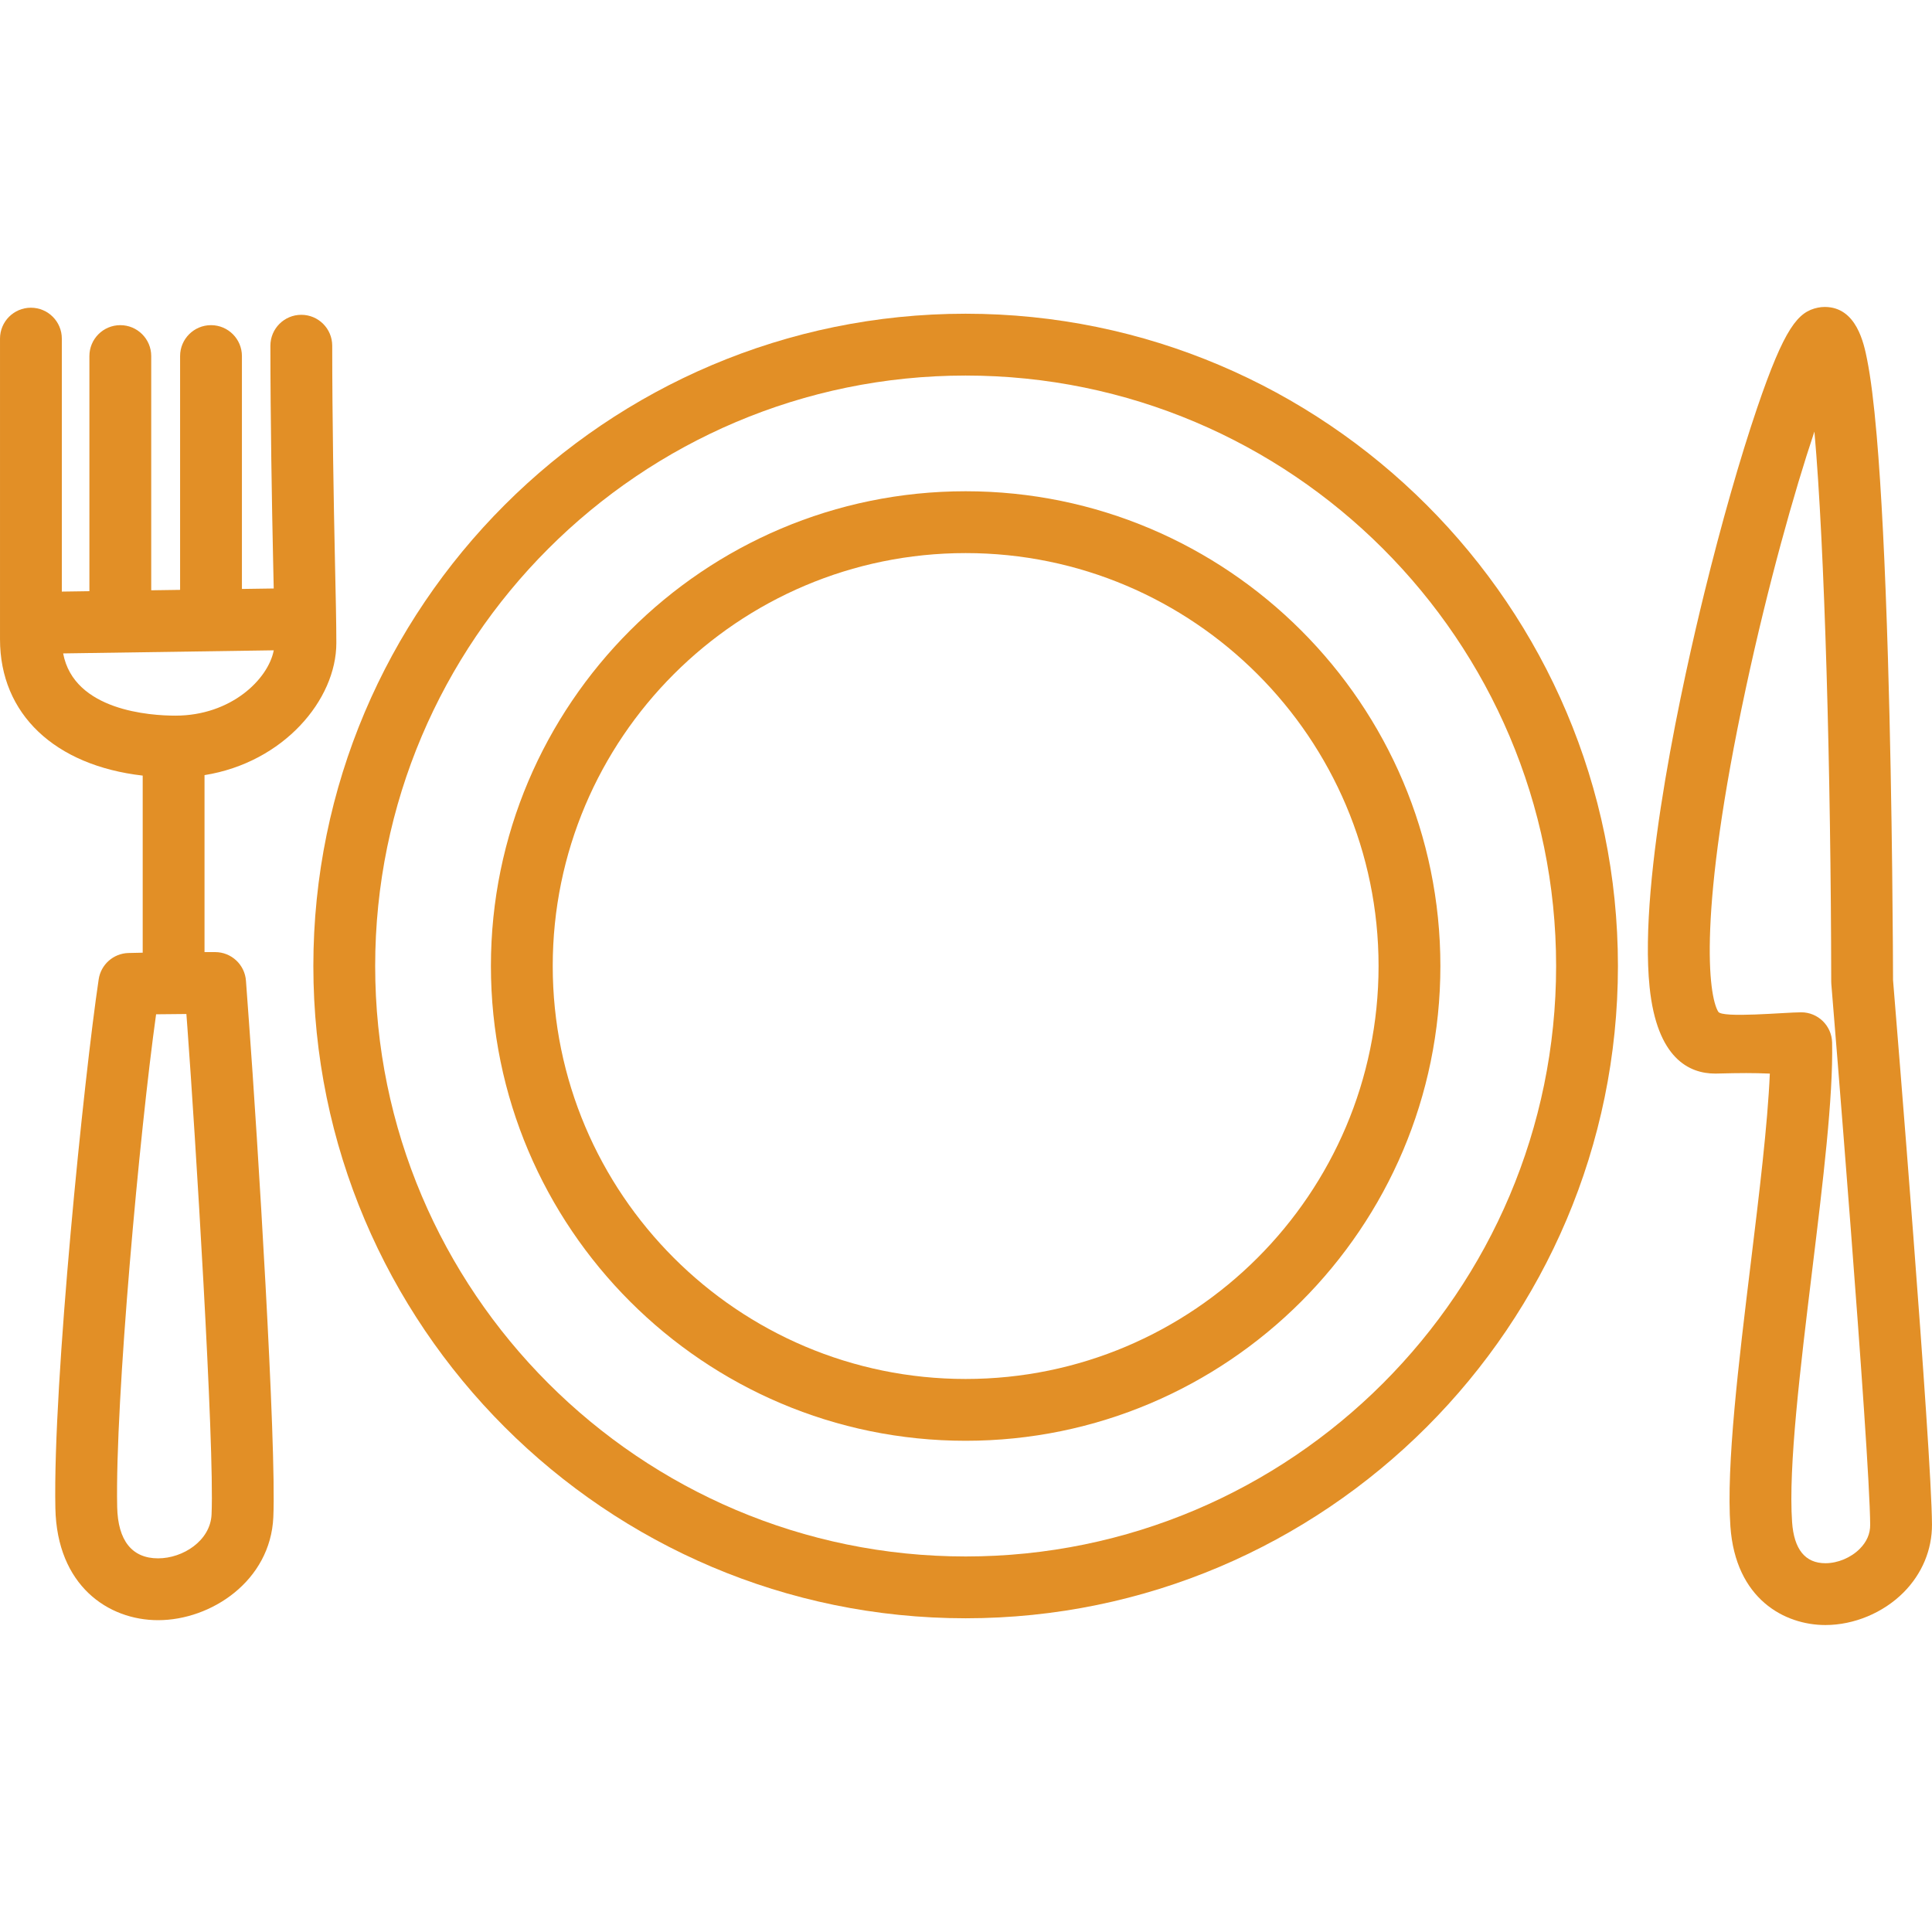
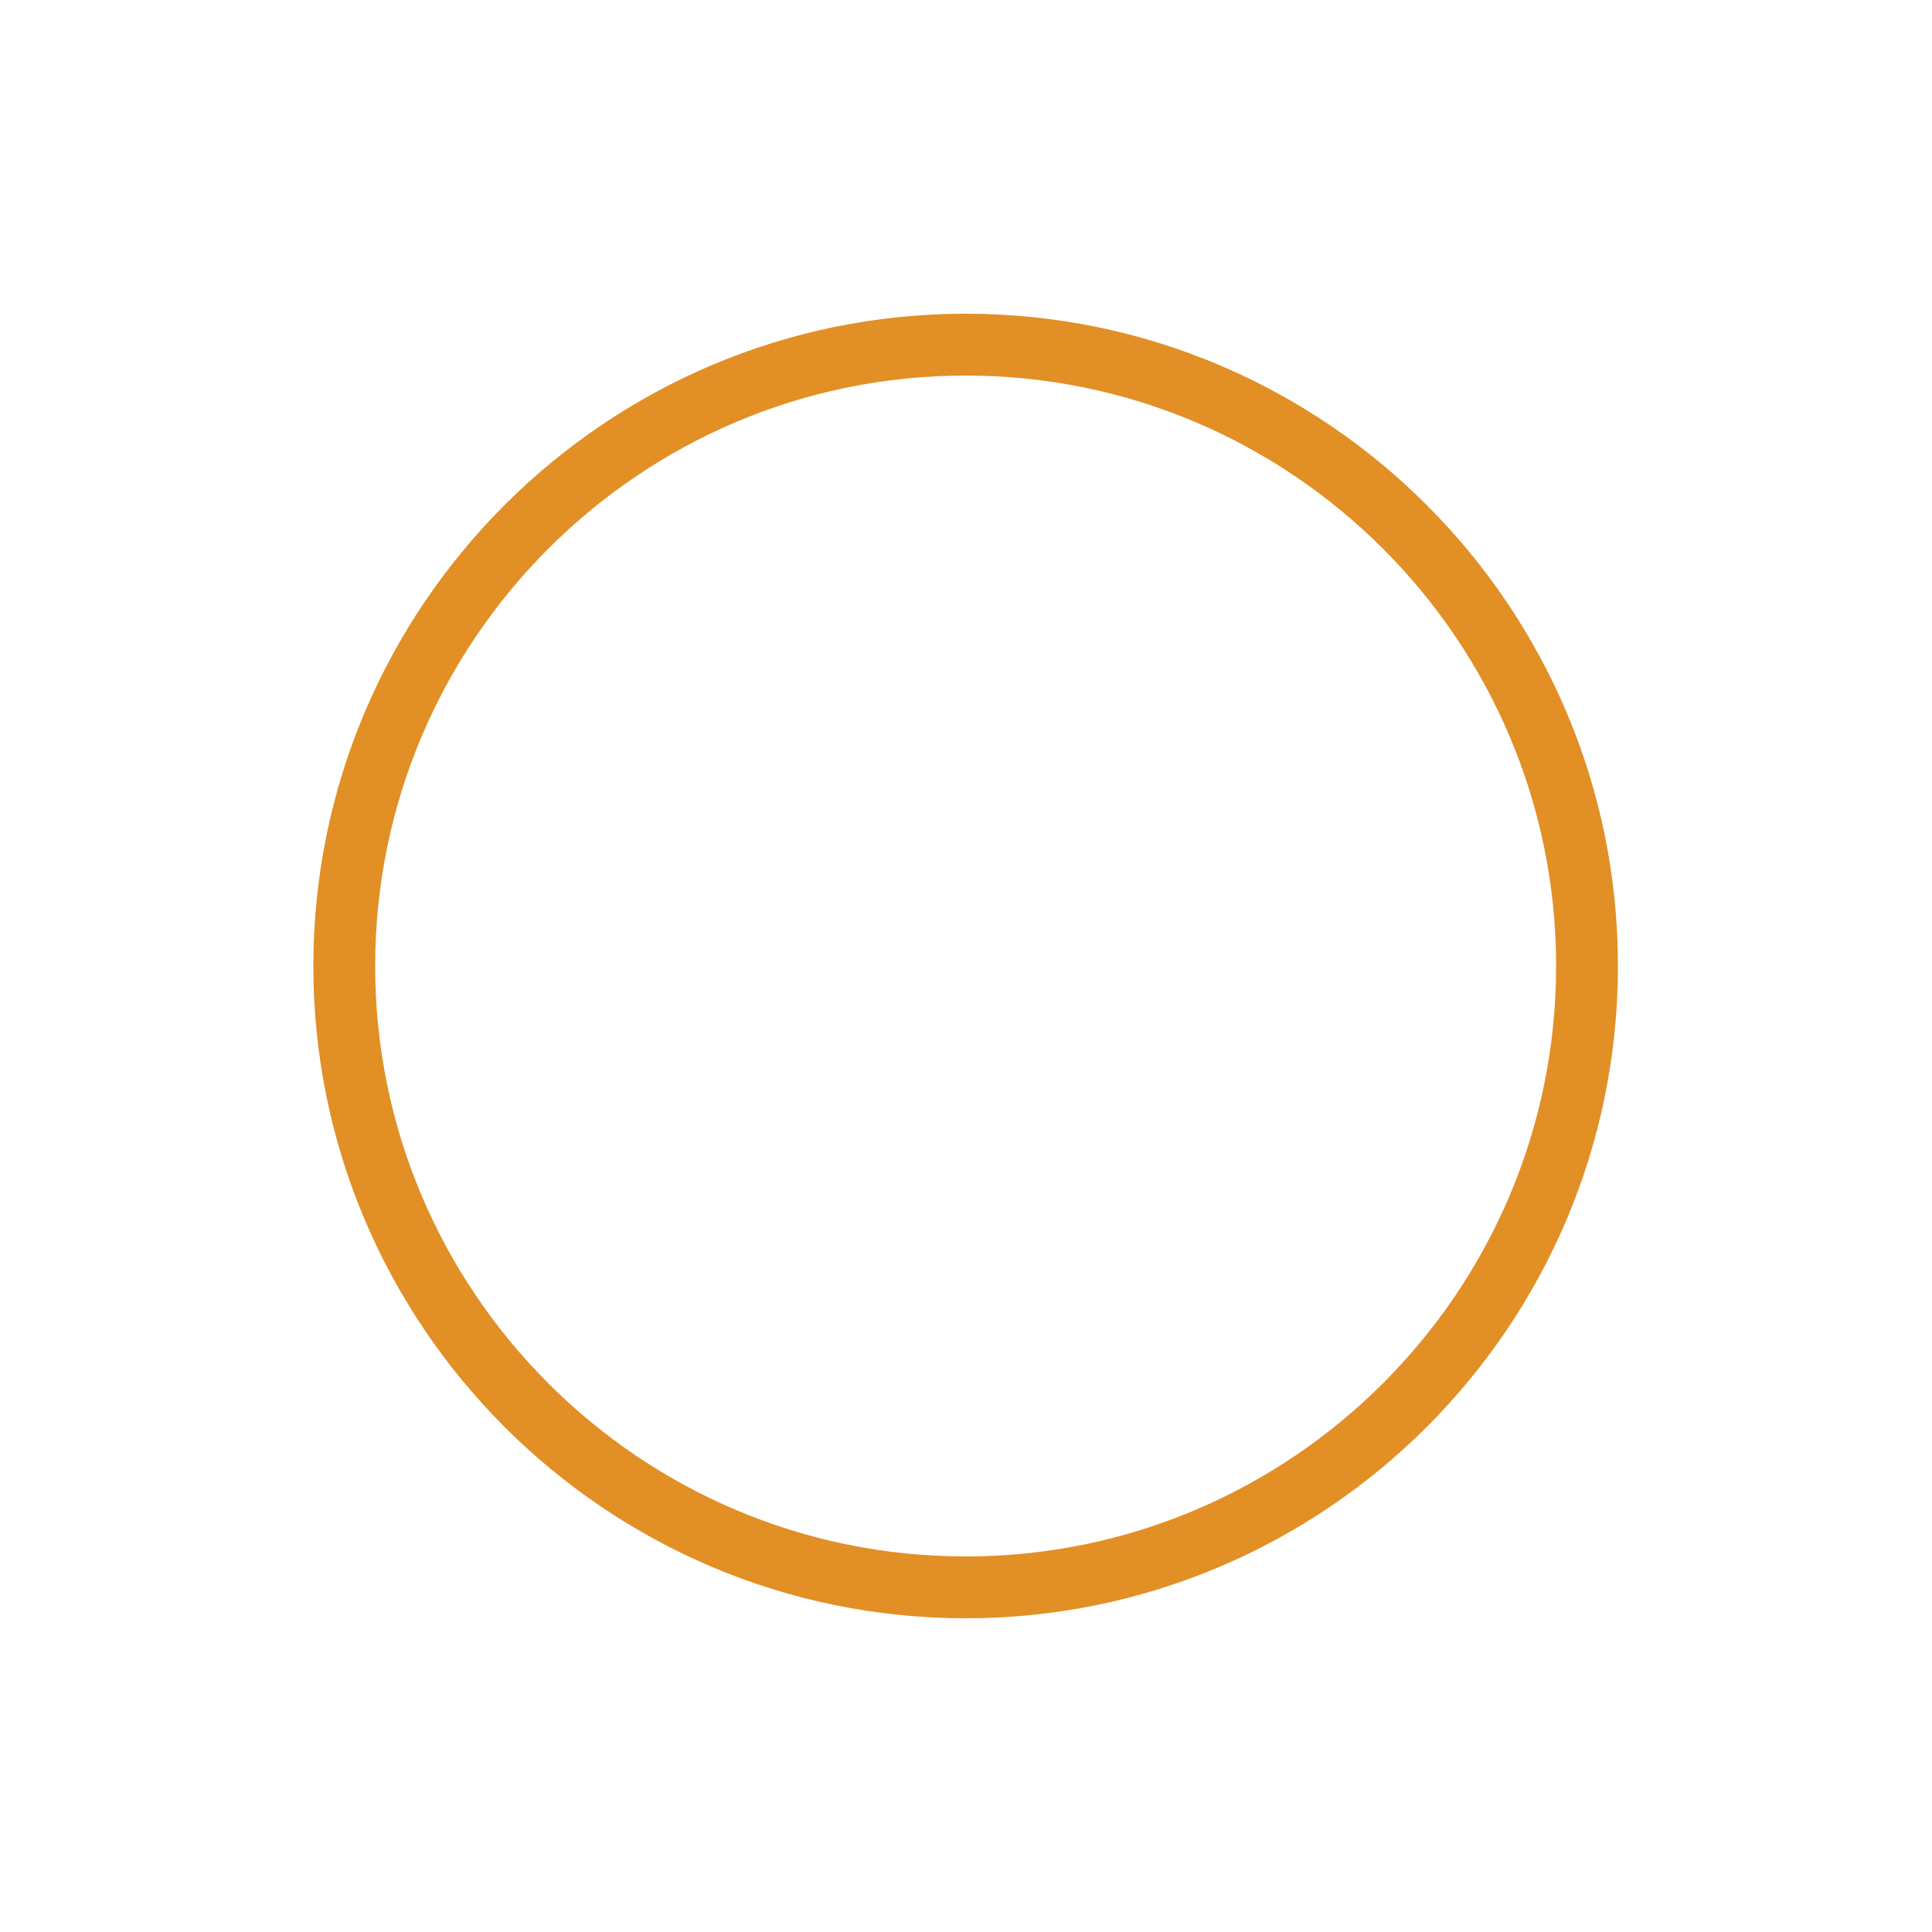
<svg xmlns="http://www.w3.org/2000/svg" version="1.1" id="Capa_1" x="0px" y="0px" width="512px" height="512px" viewBox="0 0 210.946 210.947" style="enable-background:new 0 0 210.946 210.947;" xml:space="preserve">
  <g>
    <g>
      <path d="M105.433,34.254c-39.271,0-71.22,31.949-71.22,71.22c0,39.27,31.949,71.219,71.22,71.219    c39.272,0,71.222-31.949,71.222-71.219C176.655,66.203,144.705,34.254,105.433,34.254z M105.433,169.944    c-35.549,0-64.47-28.921-64.47-64.469c0-35.549,28.921-64.47,64.47-64.47c35.549,0,64.472,28.921,64.472,64.47    C169.905,141.023,140.982,169.944,105.433,169.944z" fill="#e28f26" />
-       <path d="M105.433,53.638c-28.581,0-51.833,23.253-51.833,51.836c0,28.584,23.252,51.839,51.833,51.839    c28.583,0,51.836-23.255,51.836-51.839C157.271,76.892,134.016,53.638,105.433,53.638z M105.433,150.564    c-24.859,0-45.083-20.227-45.083-45.089c0-24.861,20.224-45.086,45.083-45.086c24.861,0,45.086,20.225,45.086,45.086    C150.521,130.337,130.295,150.564,105.433,150.564z" fill="#e28f26" />
-       <path d="M206.693,107.012c-0.004-1.687-0.059-18.491-0.555-35.09c-0.306-10.262-0.72-18.452-1.228-24.343    c-0.313-3.634-0.657-6.358-1.05-8.329c-0.342-1.716-1.143-5.735-4.625-5.735c-0.254,0-0.508,0.026-0.756,0.078    c-2.155,0.446-3.623,2.133-6.623,10.944c-1.863,5.475-3.91,12.644-5.764,20.19c-2.205,8.977-7.201,31.14-5.98,43.042    c0.801,7.811,4.332,9.45,7.154,9.45l0.164-0.002c1.332-0.034,2.391-0.052,3.235-0.052c0.976,0,1.583,0.021,2.286,0.047    c0.094,0.003,0.189,0.007,0.289,0.01c-0.236,5.541-1.171,13.22-2.081,20.689c-1.323,10.867-2.692,22.105-2.224,28.756    c0.559,7.945,5.936,10.764,10.371,10.764c3.125,0,6.317-1.332,8.537-3.562c2.014-2.024,3.114-4.656,3.101-7.41    C210.905,158.311,206.98,110.52,206.693,107.012z M203.061,169.108c-0.967,0.972-2.404,1.574-3.754,1.574    c-2.203,0-3.428-1.51-3.637-4.487c-0.422-6.004,0.906-16.914,2.191-27.467c1.186-9.734,2.305-18.93,2.178-24.896    c-0.039-1.836-1.539-3.303-3.374-3.303c-1.731,0-8.675,0.664-9.06-0.068c-1.062-1.741-2.277-10.688,3.021-35.345    c2.425-11.285,5.272-21.403,7.481-27.997c1.129,12.633,1.799,37.293,1.836,60.042c0,0.092,0.004,0.182,0.011,0.272    c0.042,0.509,4.201,51.04,4.242,59.063C204.201,167.466,203.819,168.346,203.061,169.108z" fill="#e28f26" />
-       <path d="M36.723,70.209c0-2.134-0.068-5.211-0.154-9.106c-0.132-5.952-0.296-15.609-0.296-23.355c0-1.864-1.511-3.375-3.375-3.375    c-1.864,0-3.375,1.511-3.375,3.375c0,7.821,0.165,17.519,0.298,23.504c0.023,1.046,0.046,2.051,0.065,3.002l-3.472,0.051V38.878    c0-1.864-1.511-3.375-3.375-3.375c-1.864,0-3.375,1.511-3.375,3.375v25.527l-3.153,0.046V38.878c0-1.864-1.511-3.375-3.375-3.375    c-1.864,0-3.375,1.511-3.375,3.375V64.55L6.75,64.594V36.973c0-1.864-1.511-3.375-3.375-3.375C1.511,33.598,0,35.109,0,36.973    v32.825c0,8.19,6.004,13.786,15.58,14.887v19.335c-0.975,0.018-1.512,0.034-1.567,0.035c-1.633,0.048-2.998,1.258-3.239,2.874    c-1.598,10.676-5.008,44.078-4.729,57.747c0.173,8.444,5.758,12.224,11.216,12.224c5.808,0,12.269-4.297,12.581-11.24    c0.357-7.971-1.746-41.746-2.644-53.862c-0.163-2.206-0.285-3.849-0.342-4.694c-0.119-1.771-1.591-3.149-3.367-3.149    c-0.399,0-0.784,0-1.159,0.002V84.633C30.952,83.253,36.723,76.417,36.723,70.209z M23.099,165.357    c-0.129,2.867-3.122,4.792-5.837,4.792c-2.848,0-4.393-1.94-4.468-5.612c-0.236-11.584,2.46-41.022,4.249-53.791    c0.904-0.013,2.012-0.024,3.308-0.032c0.036,0.487,0.075,1.017,0.117,1.581C21.28,123.261,23.438,157.789,23.099,165.357z     M6.894,71.343l22.997-0.338c-0.606,3.154-4.658,7.133-10.738,7.133C16.451,78.138,8.075,77.615,6.894,71.343z" fill="#e28f26" />
    </g>
  </g>
  <g>
</g>
  <g>
</g>
  <g>
</g>
  <g>
</g>
  <g>
</g>
  <g>
</g>
  <g>
</g>
  <g>
</g>
  <g>
</g>
  <g>
</g>
  <g>
</g>
  <g>
</g>
  <g>
</g>
  <g>
</g>
  <g>
</g>
</svg>